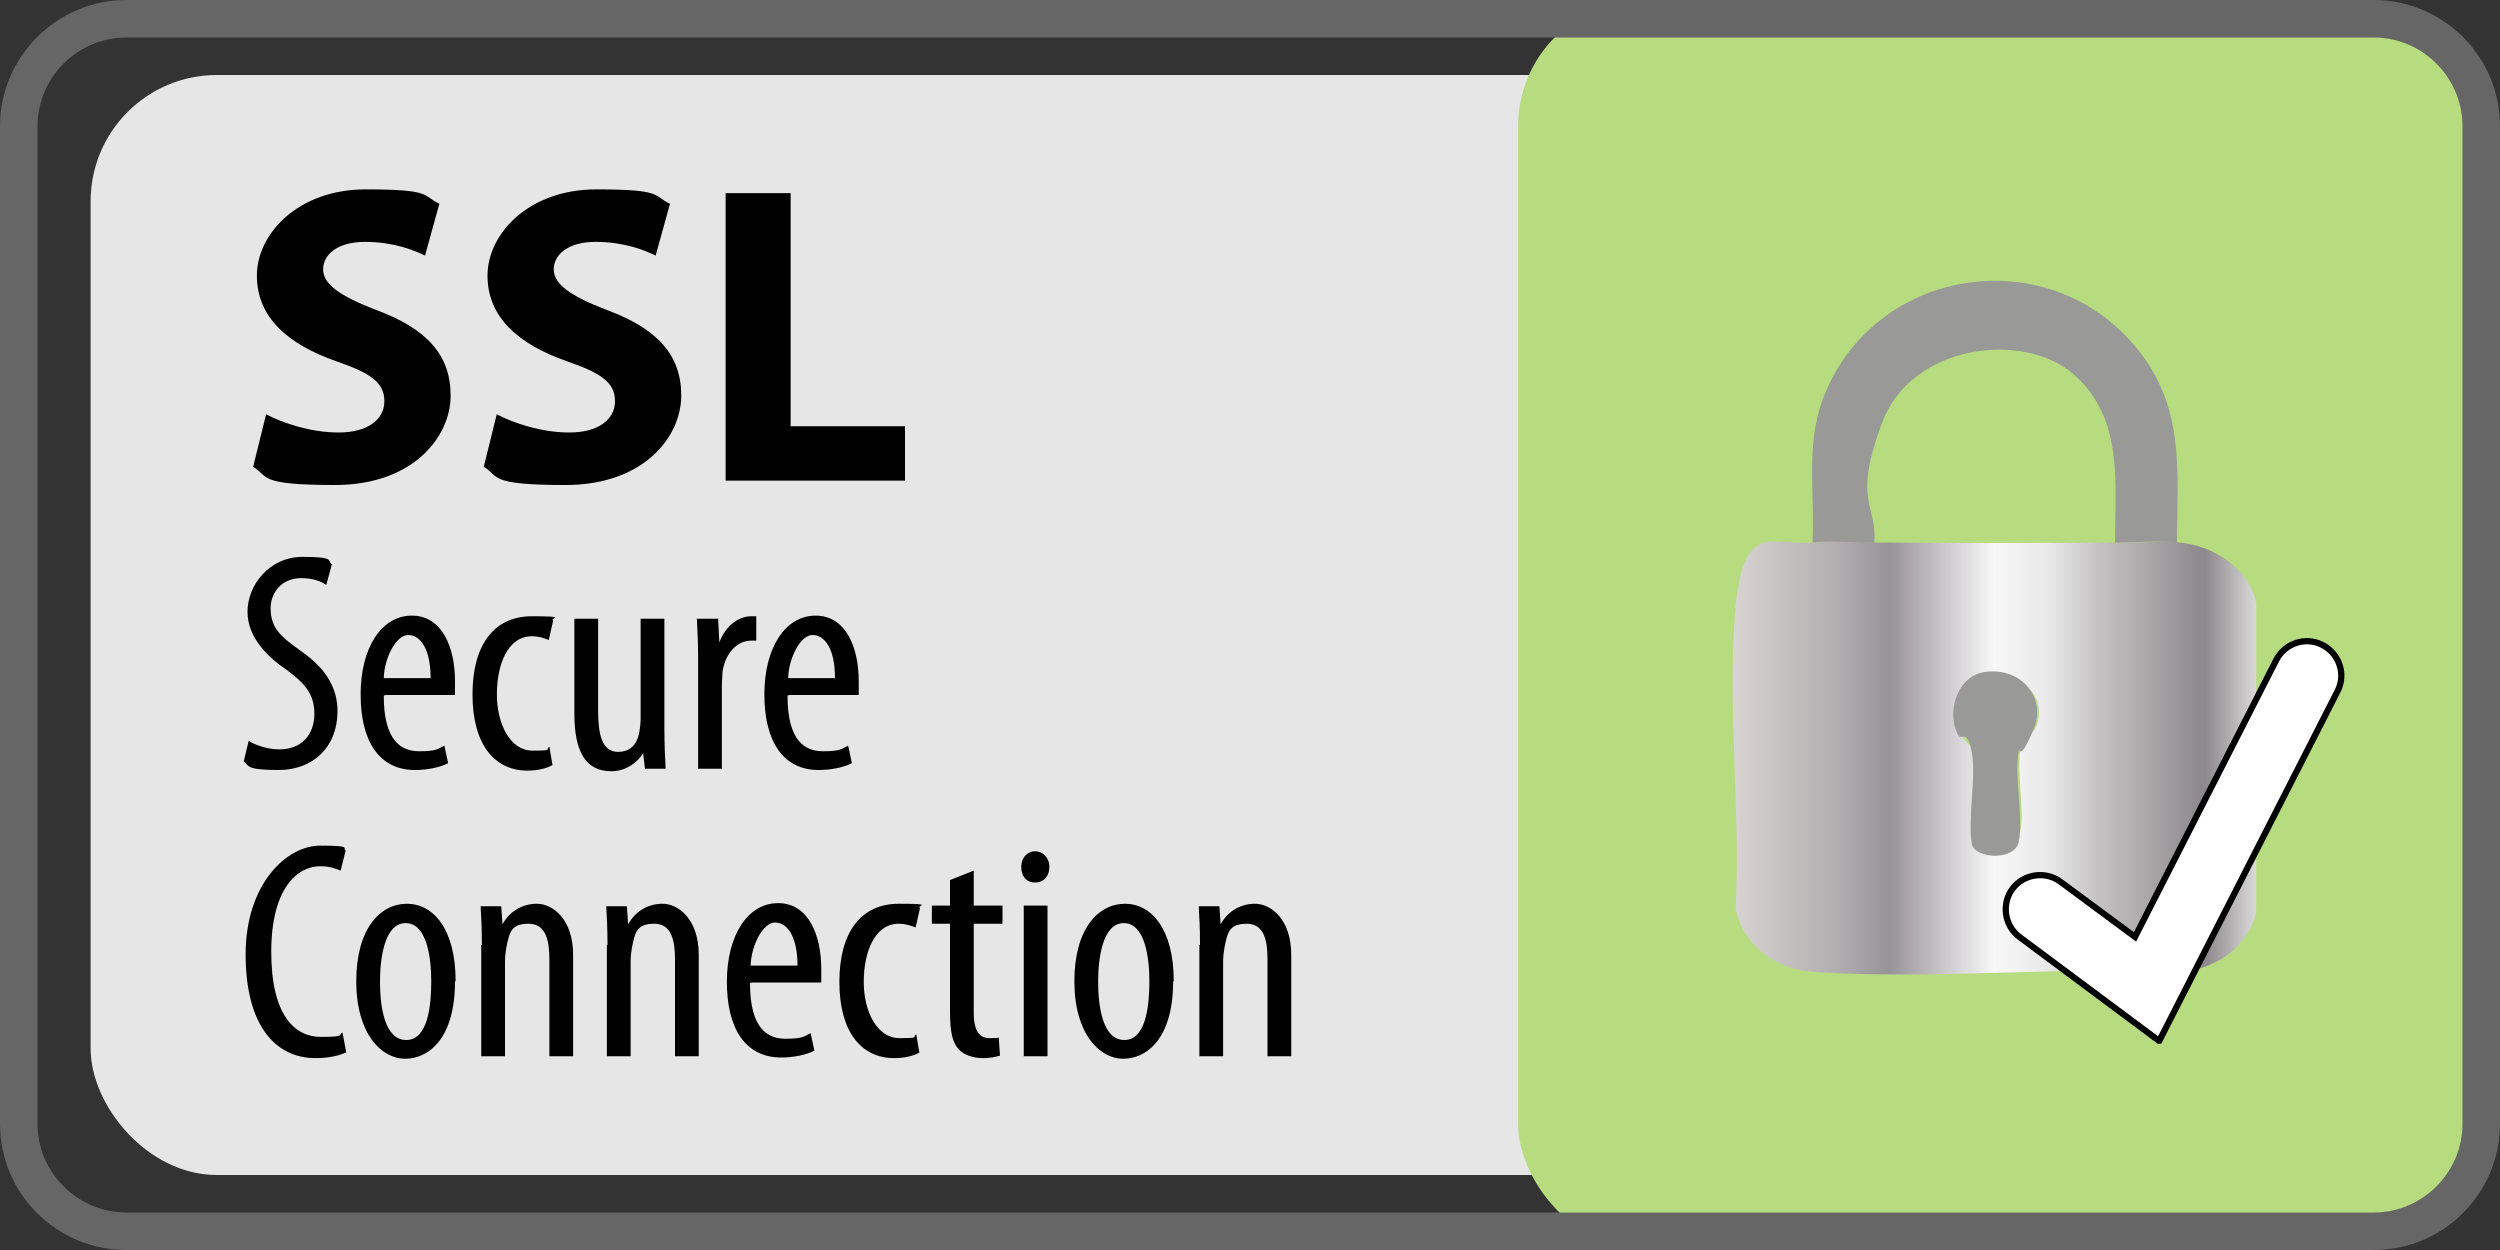
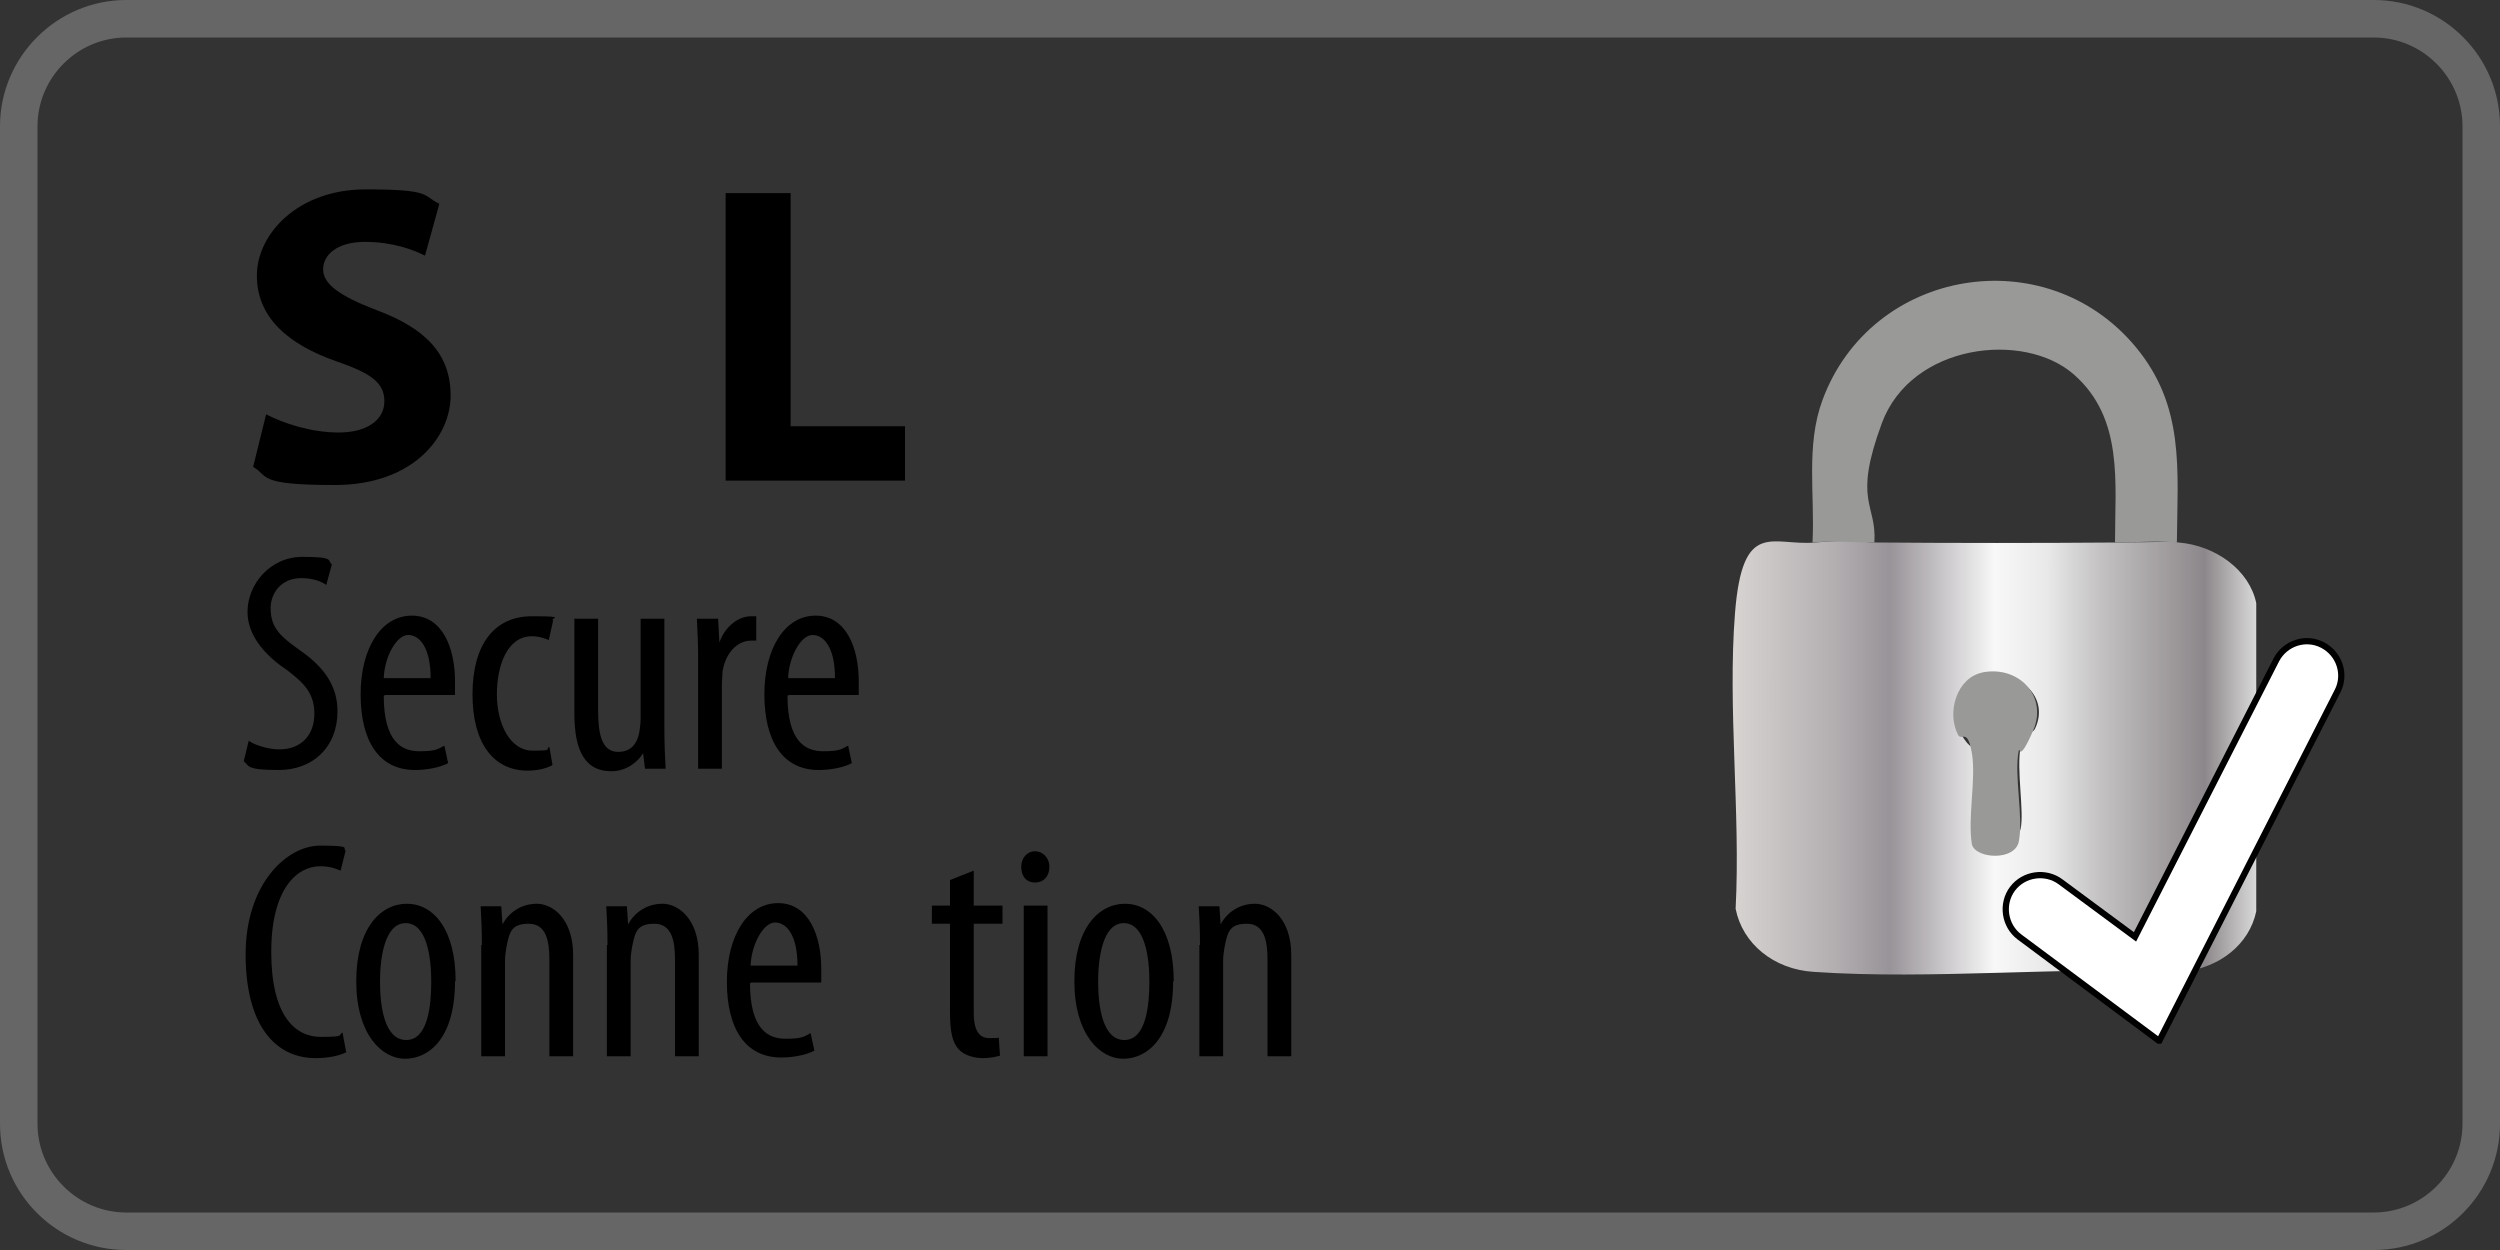
<svg xmlns="http://www.w3.org/2000/svg" id="Ebene_1" version="1.1" viewBox="0 0 400 200">
  <rect x="0" y="0" width="400" height="200" fill="#333333" stroke="none" />
  <defs>
    <linearGradient id="Silber" x1="277.2" y1="121.3" x2="361.1" y2="121.3" gradientUnits="userSpaceOnUse">
      <stop offset="0" stop-color="#eeebe9" />
      <stop offset="0" stop-color="#e7e3e0" />
      <stop offset="0" stop-color="#d8d4d2" />
      <stop offset=".2" stop-color="#b2adaf" />
      <stop offset=".3" stop-color="#989398" />
      <stop offset=".5" stop-color="#f8f8f8" />
      <stop offset=".6" stop-color="#e9e9e9" />
      <stop offset=".7" stop-color="#c4c2c3" />
      <stop offset=".9" stop-color="#8c878a" />
      <stop offset="1" stop-color="#dadada" />
      <stop offset="1" stop-color="#b2b2b2" />
    </linearGradient>
  </defs>
-   <rect x="14.5" y="12" width="371" height="176" rx="20.2" ry="20.2" style="fill: #e6e6e6;" />
-   <rect x="242.9" width="154.1" height="200" rx="20.2" ry="20.2" style="fill: #b7db7f;" />
  <path d="M379.8,6c7.8,0,14.2,6.4,14.2,14.2v159.6c0,7.8-6.4,14.2-14.2,14.2H20.2c-7.8,0-14.2-6.4-14.2-14.2V20.2c0-7.8,6.4-14.2,14.2-14.2h359.6M379.8,0H20.2C9.1,0,0,9.1,0,20.2v159.6c0,11.2,9.1,20.2,20.2,20.2h359.6c11.2,0,20.2-9.1,20.2-20.2V20.2c0-11.2-9.1-20.2-20.2-20.2h0Z" style="fill: #666;" />
  <g>
    <path d="M42.6,66.3c2.7,1.4,7.1,2.9,11.6,2.9s7.3-2,7.3-5-2.2-4.5-7.7-6.4c-7.7-2.7-12.7-7-12.7-13.7s6.6-13.8,17.4-13.8,9,1,11.8,2.3l-2.3,8.3c-1.8-.9-5.1-2.2-9.6-2.2s-6.7,2.1-6.7,4.4,2.5,4.2,8.5,6.5c8.1,3,11.9,7.2,11.9,13.7s-5.9,14.3-18.5,14.3-10.5-1.4-13.1-2.9l2.1-8.5Z" />
-     <path d="M79.5,66.3c2.7,1.4,7.1,2.9,11.6,2.9s7.3-2,7.3-5-2.2-4.5-7.7-6.4c-7.7-2.7-12.7-7-12.7-13.7s6.6-13.8,17.4-13.8,9,1,11.8,2.3l-2.3,8.3c-1.8-.9-5.1-2.2-9.6-2.2s-6.7,2.1-6.7,4.4,2.5,4.2,8.5,6.5c8.1,3,11.9,7.2,11.9,13.7s-5.9,14.3-18.5,14.3-10.5-1.4-13.1-2.9l2.1-8.5Z" />
    <path d="M116.1,30.9h10.4v37.3h18.3v8.7h-28.7V30.9Z" />
    <path d="M39.9,118.6c1.1.7,3.1,1.3,4.8,1.3,3.5,0,5.6-2.3,5.6-5.7s-1.8-5-4.4-7c-2.7-1.8-6.3-5-6.3-9.3s3.5-8.8,8.8-8.8,3.9.6,4.7,1.2l-.9,3.3c-.8-.6-2.2-1.1-4-1.1-3.3,0-4.9,2.5-4.9,4.8,0,3.3,1.7,4.6,4.9,6.9,4,2.8,5.8,5.9,5.8,9.6,0,5.8-4,9.4-9.4,9.4s-4.7-.7-5.6-1.4l.8-3.3Z" />
    <path d="M61.4,111.3c0,7.4,2.9,8.9,5.7,8.9s3-.4,4-.9l.6,2.8c-1.3.7-3.4,1.1-5.3,1.1-5.8,0-8.7-4.7-8.7-12.1s3.3-12.6,8.2-12.6,6.9,5.2,6.9,10.5,0,1.6,0,2.2h-11.1ZM68.9,108.5c0-4.8-1.7-6.9-3.6-6.9s-3.8,3.6-3.9,6.9h7.5Z" />
    <path d="M88.4,122.4c-.8.5-2.3.9-4,.9-5.3,0-8.8-4.2-8.8-12.2s3.5-12.5,9.5-12.5,2.7.3,3.4.7l-.7,3.1c-.5-.2-1.5-.6-2.7-.6-3.9,0-5.6,4.6-5.6,9.3s2.1,9,5.7,9,1.9-.2,2.7-.6l.5,2.9Z" />
    <path d="M106.3,116.4c0,2.6.1,4.8.2,6.6h-3.3l-.3-2.5h0c-.7,1.2-2.5,2.9-5.1,2.9-4.2,0-5.9-3.3-5.9-9.2v-15.2h3.8v14.7c0,3.8.6,6.6,3.2,6.6s3.2-2.1,3.4-3.2c.1-.6.2-1.4.2-2.2v-15.9h3.8v17.5Z" />
    <path d="M111.7,105.2c0-2-.1-4.4-.2-6.2h3.4l.2,3.8h0c.8-2.3,2.8-4.2,5.1-4.2s.5,0,.8,0v3.9h-.8c-2.4,0-4.2,2.2-4.6,5,0,.6-.1,1.4-.1,2.2v13.3h-3.8v-17.8Z" />
    <path d="M126,111.3c0,7.4,2.9,8.9,5.7,8.9s3-.4,4-.9l.6,2.8c-1.3.7-3.4,1.1-5.3,1.1-5.8,0-8.7-4.7-8.7-12.1s3.3-12.6,8.2-12.6,6.9,5.2,6.9,10.5,0,1.6,0,2.2h-11.1ZM133.6,108.5c0-4.8-1.7-6.9-3.6-6.9s-3.8,3.6-3.9,6.9h7.5Z" />
    <path d="M55.3,168.4c-1,.5-2.7.9-4.8.9-6.5,0-11.2-5.3-11.2-16.6s6.6-17.4,11.9-17.4,3.5.4,4.1.8l-.8,3.2c-.8-.3-1.6-.7-3.3-.7-3.6,0-7.8,3.5-7.8,13.7s3.8,13.6,7.9,13.6,2.7-.3,3.5-.7l.6,3.2Z" />
    <path d="M72.8,157c0,9.3-4.3,12.4-8,12.4s-7.8-3.9-7.8-12.4,3.9-12.4,8.1-12.4,7.8,4,7.8,12.4ZM60.8,157c0,4,.7,9.4,4.2,9.4s4-5.6,4-9.4-.7-9.3-4.1-9.3-4.1,5.7-4.1,9.3Z" />
    <path d="M77.1,151.2c0-2.8-.1-4.3-.2-6.2h3.3l.2,2.9h0c1-1.9,3-3.3,5.5-3.3s5.8,2.4,5.8,8.2v16.2h-3.8v-15.5c0-2.9-.5-5.7-3.3-5.7s-3.1,1.3-3.6,3.9c-.1.6-.2,1.3-.2,2.2v15.1h-3.8v-17.8Z" />
-     <path d="M97.2,151.2c0-2.8-.1-4.3-.2-6.2h3.3l.2,2.9h0c1-1.9,3-3.3,5.5-3.3s5.8,2.4,5.8,8.2v16.2h-3.8v-15.5c0-2.9-.5-5.7-3.3-5.7s-3.1,1.3-3.6,3.9c-.1.6-.2,1.3-.2,2.2v15.1h-3.8v-17.8Z" />
+     <path d="M97.2,151.2c0-2.8-.1-4.3-.2-6.2h3.3l.2,2.9c1-1.9,3-3.3,5.5-3.3s5.8,2.4,5.8,8.2v16.2h-3.8v-15.5c0-2.9-.5-5.7-3.3-5.7s-3.1,1.3-3.6,3.9c-.1.6-.2,1.3-.2,2.2v15.1h-3.8v-17.8Z" />
    <path d="M120,157.3c0,7.4,2.9,8.9,5.7,8.9s3-.4,4-.9l.6,2.8c-1.3.7-3.4,1.1-5.3,1.1-5.8,0-8.7-4.7-8.7-12.1s3.3-12.6,8.2-12.6,6.9,5.2,6.9,10.5,0,1.6,0,2.2h-11.1ZM127.6,154.5c0-4.8-1.7-6.9-3.6-6.9s-3.8,3.6-3.9,6.9h7.5Z" />
-     <path d="M147.1,168.4c-.8.5-2.3.9-4,.9-5.3,0-8.8-4.2-8.8-12.2s3.5-12.5,9.5-12.5,2.7.3,3.4.7l-.7,3.1c-.5-.2-1.5-.6-2.7-.6-3.9,0-5.6,4.6-5.6,9.3s2.1,9,5.7,9,1.9-.2,2.7-.6l.5,2.9Z" />
    <path d="M155.8,139.3v5.6h4.6v2.9h-4.6v14.3c0,3.1,1.1,4,2.5,4s1.1,0,1.5-.1l.2,2.9c-.7.2-1.6.4-2.8.4s-2.9-.4-3.8-1.4c-1-1.1-1.4-2.7-1.4-6.1v-14h-2.9v-2.9h2.9v-4.1l3.8-1.5Z" />
    <path d="M167.9,138.7c0,1.5-.9,2.5-2.3,2.5s-2.2-1-2.2-2.5,1-2.5,2.2-2.5,2.3,1,2.3,2.5ZM163.8,169v-24.1h3.8v24.1h-3.8Z" />
    <path d="M187.7,157c0,9.3-4.3,12.4-8,12.4s-7.8-3.9-7.8-12.4,3.9-12.4,8.1-12.4,7.8,4,7.8,12.4ZM175.7,157c0,4,.7,9.4,4.2,9.4s4-5.6,4-9.4-.7-9.3-4.1-9.3-4.1,5.7-4.1,9.3Z" />
    <path d="M192,151.2c0-2.8-.1-4.3-.2-6.2h3.3l.2,2.9h0c1-1.9,3-3.3,5.5-3.3s5.8,2.4,5.8,8.2v16.2h-3.8v-15.5c0-2.9-.5-5.7-3.3-5.7s-3.1,1.3-3.6,3.9c-.1.6-.2,1.3-.2,2.2v15.1h-3.8v-17.8Z" />
  </g>
  <g>
    <path d="M300.3,86.8c12.8.1,25.6.1,38.4,0s7-.3,9.9,0c5.9.5,11.3,4.4,12.4,9.7v49.3c-1.1,5.3-5.9,9.1-11.9,9.7-19.2-.9-39.9,1.3-58.9,0-6.4-.4-11.4-4.5-12.5-10.1.8-15.4-1.3-32.1-.1-47.3s6-10.7,12.8-11.3,6.9,0,9.9,0ZM317.5,108.2c-4.1.8-5.8,5.8-3.9,9s2,1.8,2.2,2.6c.8,3.7-.6,9.2,0,13.1.7,2.1,6.9,2.4,7.5-.3s-.7-9.5,0-13.1,1.7-1.7,2.3-2.9c2.4-5-2.4-9.5-8.2-8.4Z" style="fill: url(#Silber);" />
    <path d="M348.3,86.8c-2.9-.3-6.9,0-9.9,0,0-9.6,1.4-19.9-6.6-26.9s-26-4.9-30.7,7.8-.8,12.8-1.2,19.1c-3,0-7-.3-9.9,0,.4-7.6-1.1-15.5,1.6-22.8,7.8-21.1,35.7-25.8,50.1-8.5,7.9,9.5,6.7,19.6,6.6,31.3Z" style="fill: #999998;" />
    <path d="M317.1,107.6c5.9-1.2,10.6,3.8,8.2,9.3s-2.1,2.4-2.3,3.2c-.8,4,.8,10.6,0,14.6-.7,3.1-6.9,2.7-7.5.4-.7-4.3.7-10.5,0-14.6s-1.6-1.9-2.2-2.9c-1.9-3.6-.2-9.2,3.9-10Z" style="fill: #999998;" />
  </g>
  <path d="M345.4,166.5l-22.3-16.6c-2.4-1.8-2.9-5.3-1.1-7.7s5.3-2.9,7.7-1.1l11.9,8.8,22.6-44.3c1.4-2.7,4.7-3.8,7.4-2.4,2.7,1.4,3.8,4.7,2.4,7.4l-28.5,55.9Z" style="fill: #fff; stroke: #000; stroke-miterlimit: 10;" />
</svg>